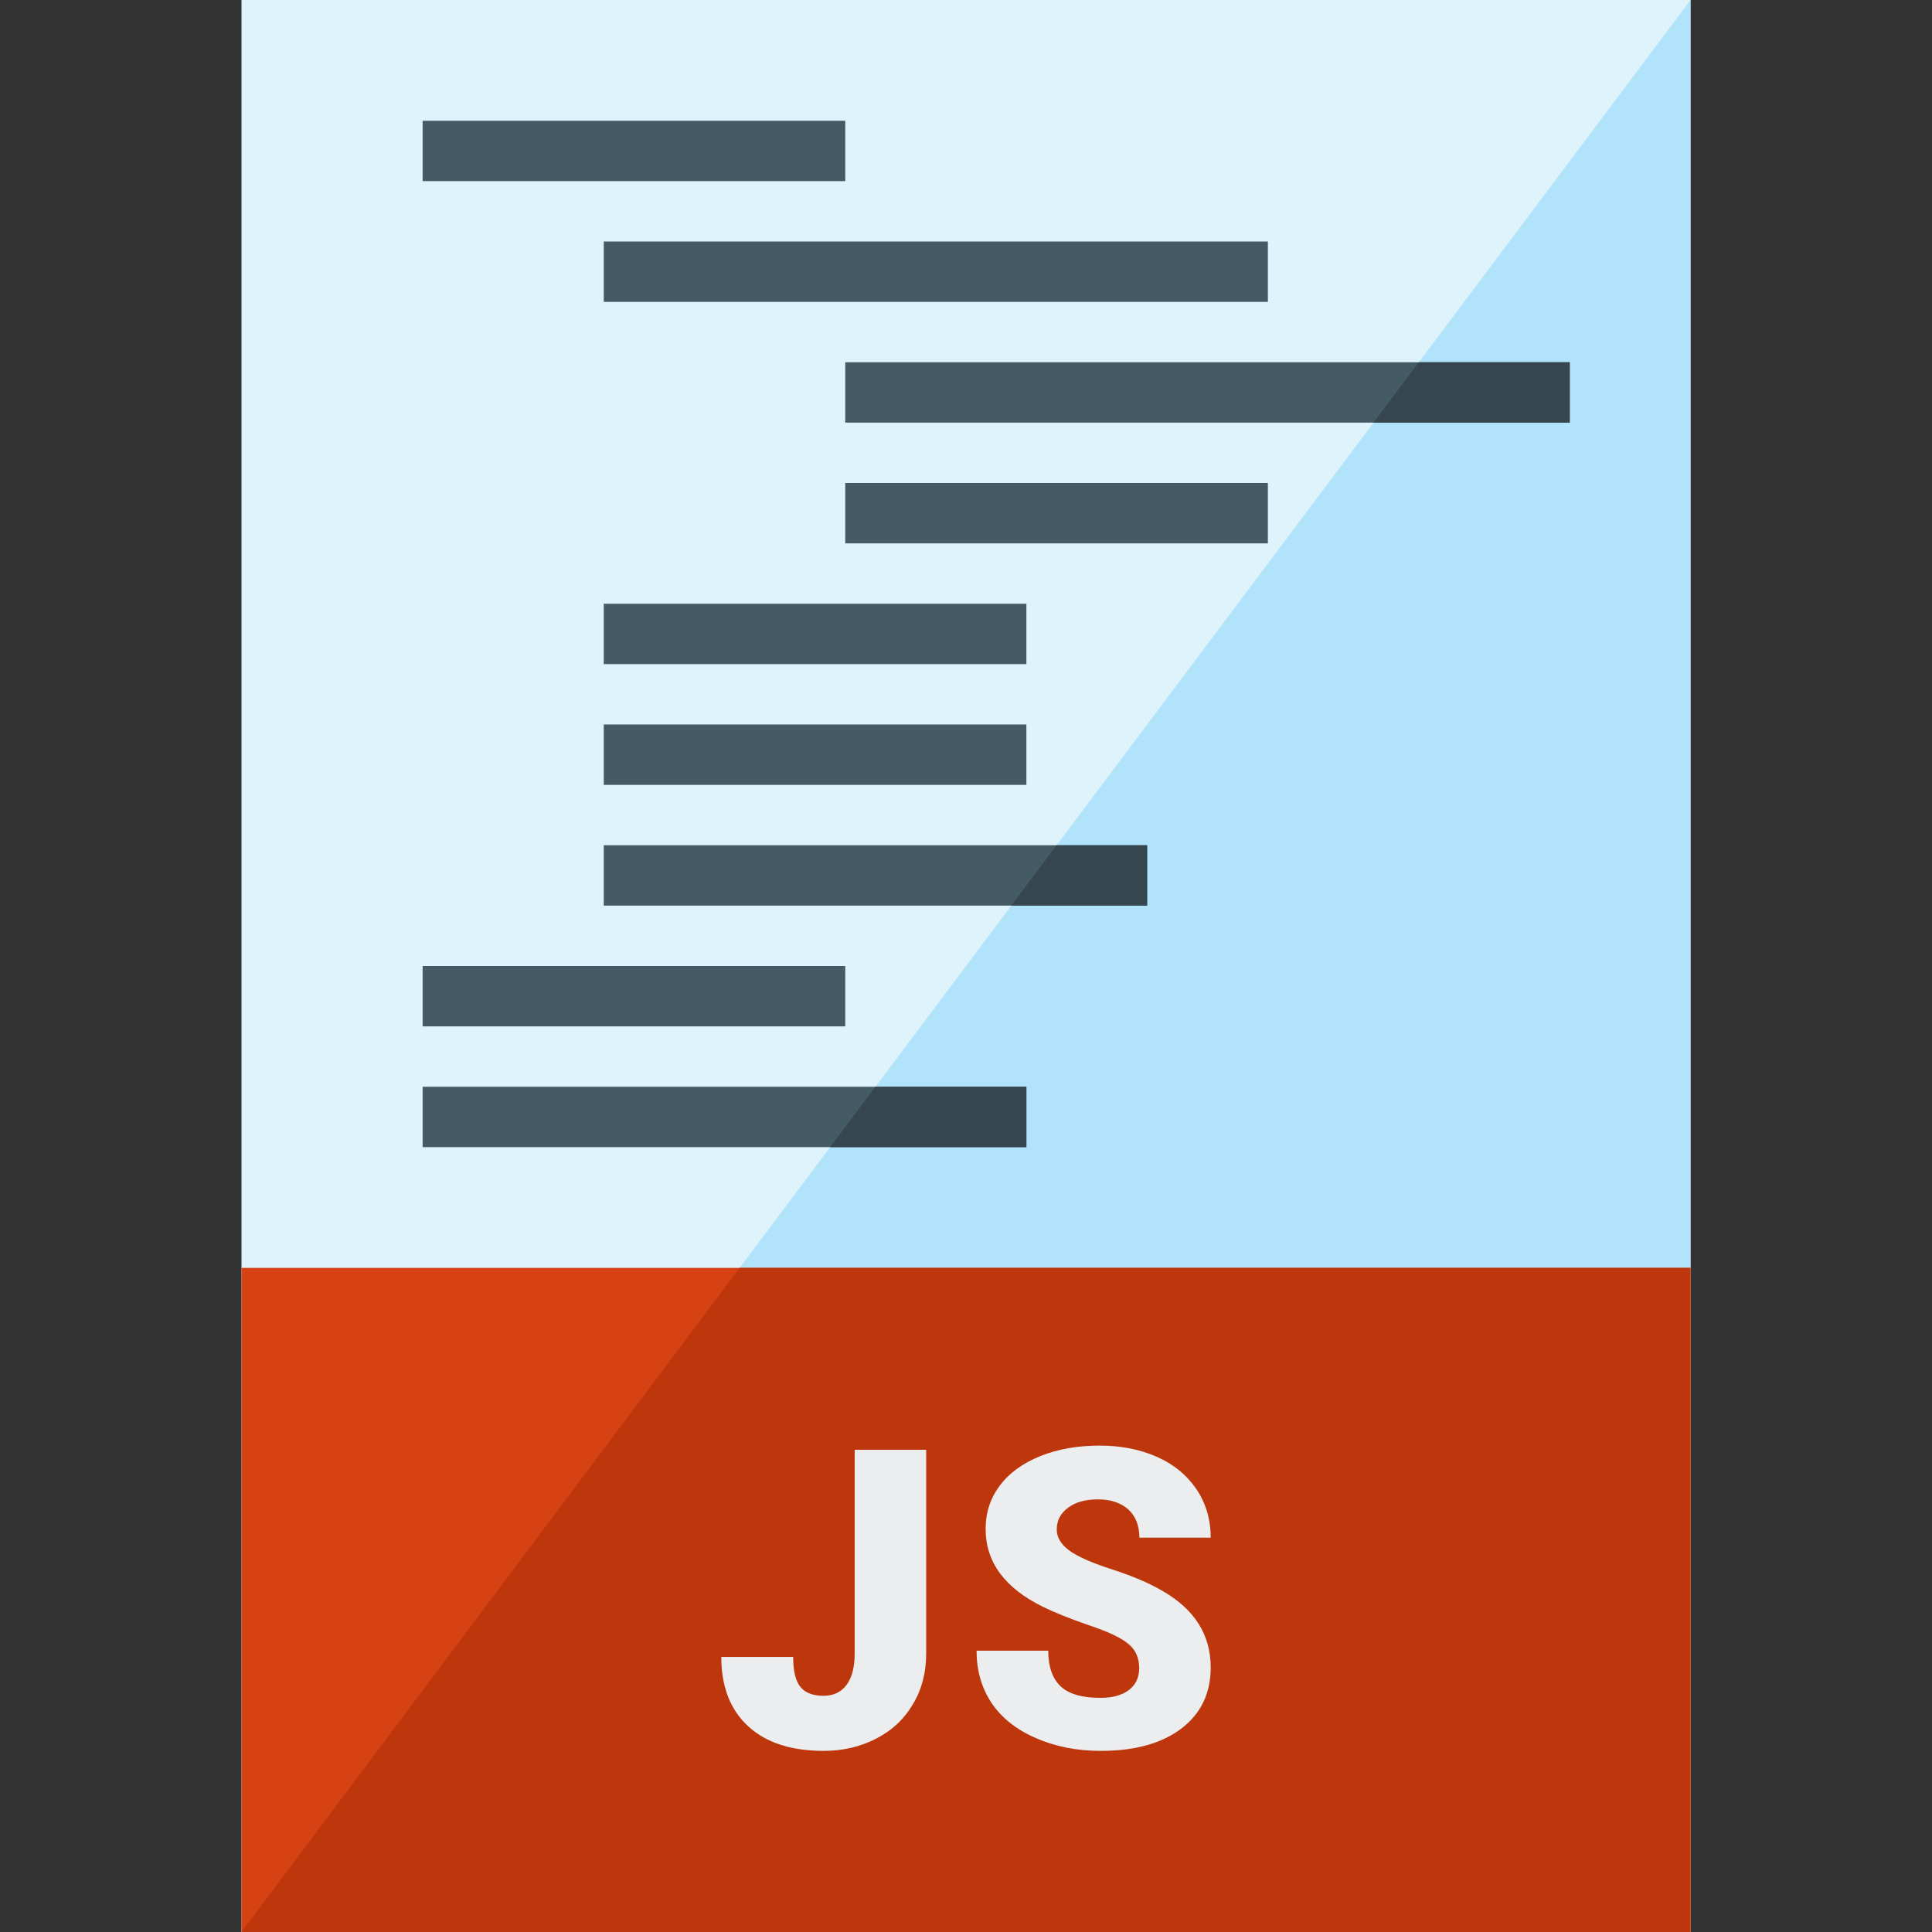
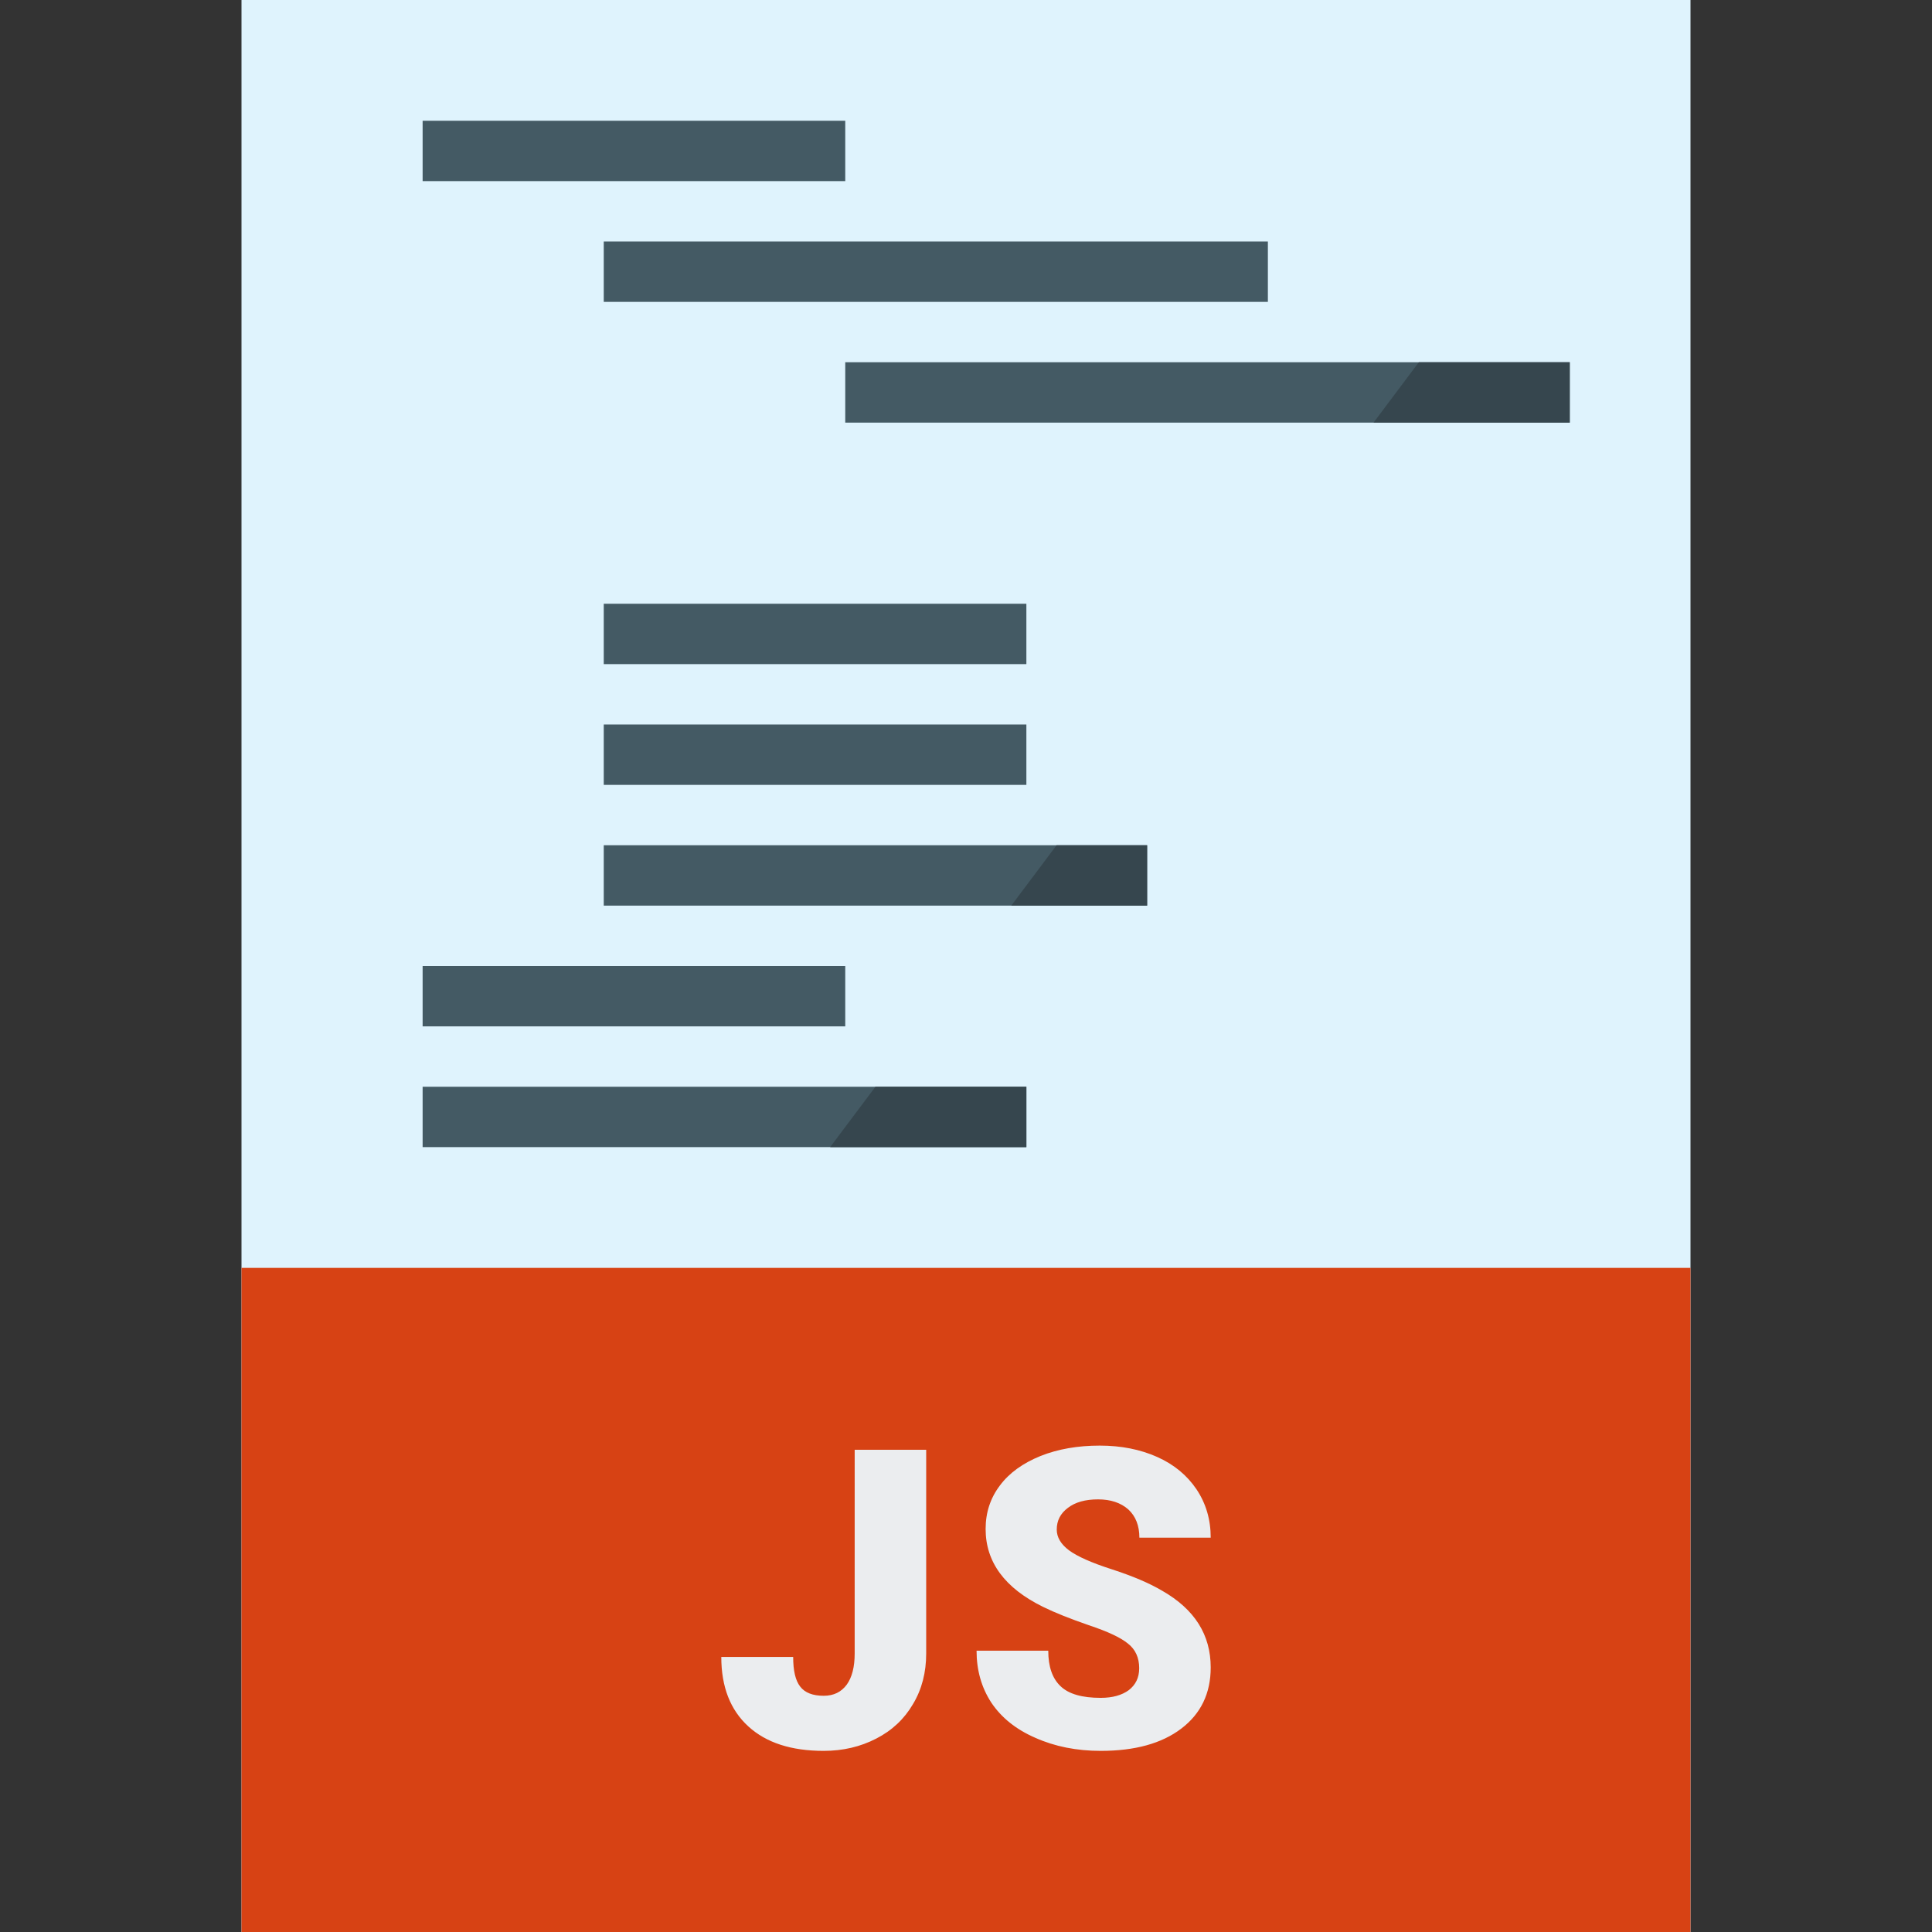
<svg xmlns="http://www.w3.org/2000/svg" version="1.1" viewBox="0 0 512 512">
  <rect x="0" y="0" width="512" height="512" fill="#333333" stroke="none" />
  <g>
    <polygon points="64,0 448,0 448,512 64,512" fill="#dff3fd" />
-     <polygon points="448,0 448,512 64,512" fill="#b1e3fb" />
-     <path d="M112,32l112,0l0,16l-112,0z M112,288l160,0l0,16l-160,0z M160,192l112,0l0,16l-112,0z M112,256l112,0l0,16l-112,0z M160,224l144,0l0,16l-144,0z M160,160l112,0l0,16l-112,0z M224,128l112,0l0,16l-112,0z M224,96l192,0l0,16l-192,0z M160,64l176,0l0,16l-176,0z" fill="#445a64" />
+     <path d="M112,32l112,0l0,16l-112,0z M112,288l160,0l0,16l-160,0z M160,192l112,0l0,16l-112,0z M112,256l112,0l0,16l-112,0z M160,224l144,0l0,16l-144,0z M160,160l112,0l0,16l-112,0z M224,128l112,0l-112,0z M224,96l192,0l0,16l-192,0z M160,64l176,0l0,16l-176,0z" fill="#445a64" />
    <path d="M220,304l12,-16l40,0l0,16z M268,240l12,-16l24,0l0,16z M364,112l12,-16l40,0l0,16z" fill="#36464e" />
    <polygon points="64,336 448,336 448,512 64,512" fill="#d74214" />
-     <polygon points="196,336 448,336 448,512 64,512" fill="#bd360c" />
    <path d="M226.5,384.2l18.95,0l0,54c0,5 -1.15,9.5 -3.5,13.4c-2.3,3.95 -5.55,7 -9.75,9.15c-4.15,2.15 -8.8,3.25 -13.9,3.25c-8.6,0 -15.25,-2.15 -20,-6.5c-4.75,-4.35 -7.15,-10.45 -7.15,-18.4l19.05,0c0,3.65 0.6,6.25 1.85,7.85c1.25,1.65 3.35,2.45 6.25,2.45c2.65,0 4.65,-1 6.1,-2.95c1.4,-1.95 2.1,-4.7 2.1,-8.25z M301.9,442.1c0,-2.8 -1,-5 -3,-6.55c-1.95,-1.6 -5.4,-3.2 -10.35,-4.85c-4.9,-1.7 -8.95,-3.3 -12.1,-4.85c-10.2,-5 -15.25,-11.9 -15.25,-20.65c0,-4.35 1.25,-8.2 3.8,-11.55c2.5,-3.35 6.1,-5.9 10.75,-7.8c4.65,-1.85 9.9,-2.75 15.7,-2.75c5.65,0 10.7,1 15.2,3c4.5,2 7.95,4.9 10.45,8.6c2.5,3.75 3.75,8 3.75,12.8l-18.9,0c0,-3.2 -1,-5.7 -2.95,-7.5c-2,-1.75 -4.65,-2.65 -8,-2.65c-3.4,0 -6.05,0.75 -8,2.25c-2,1.5 -2.95,3.4 -2.95,5.75c0,2 1.05,3.85 3.25,5.5c2.15,1.6 5.95,3.3 11.4,5.05c5.4,1.75 9.9,3.65 13.35,5.7c8.55,4.9 12.8,11.65 12.8,20.3c0,6.85 -2.6,12.25 -7.8,16.2c-5.2,3.95 -12.3,5.9 -21.35,5.9c-6.35,0 -12.15,-1.15 -17.3,-3.45c-5.2,-2.25 -9.05,-5.4 -11.7,-9.35c-2.6,-4 -3.9,-8.55 -3.9,-13.75l19,0c0,4.25 1.1,7.4 3.3,9.45c2.15,2.05 5.7,3.05 10.6,3.05c3.15,0 5.6,-0.7 7.45,-2.05c1.8,-1.4 2.75,-3.3 2.75,-5.8z" fill="#ebedef" />
  </g>
</svg>